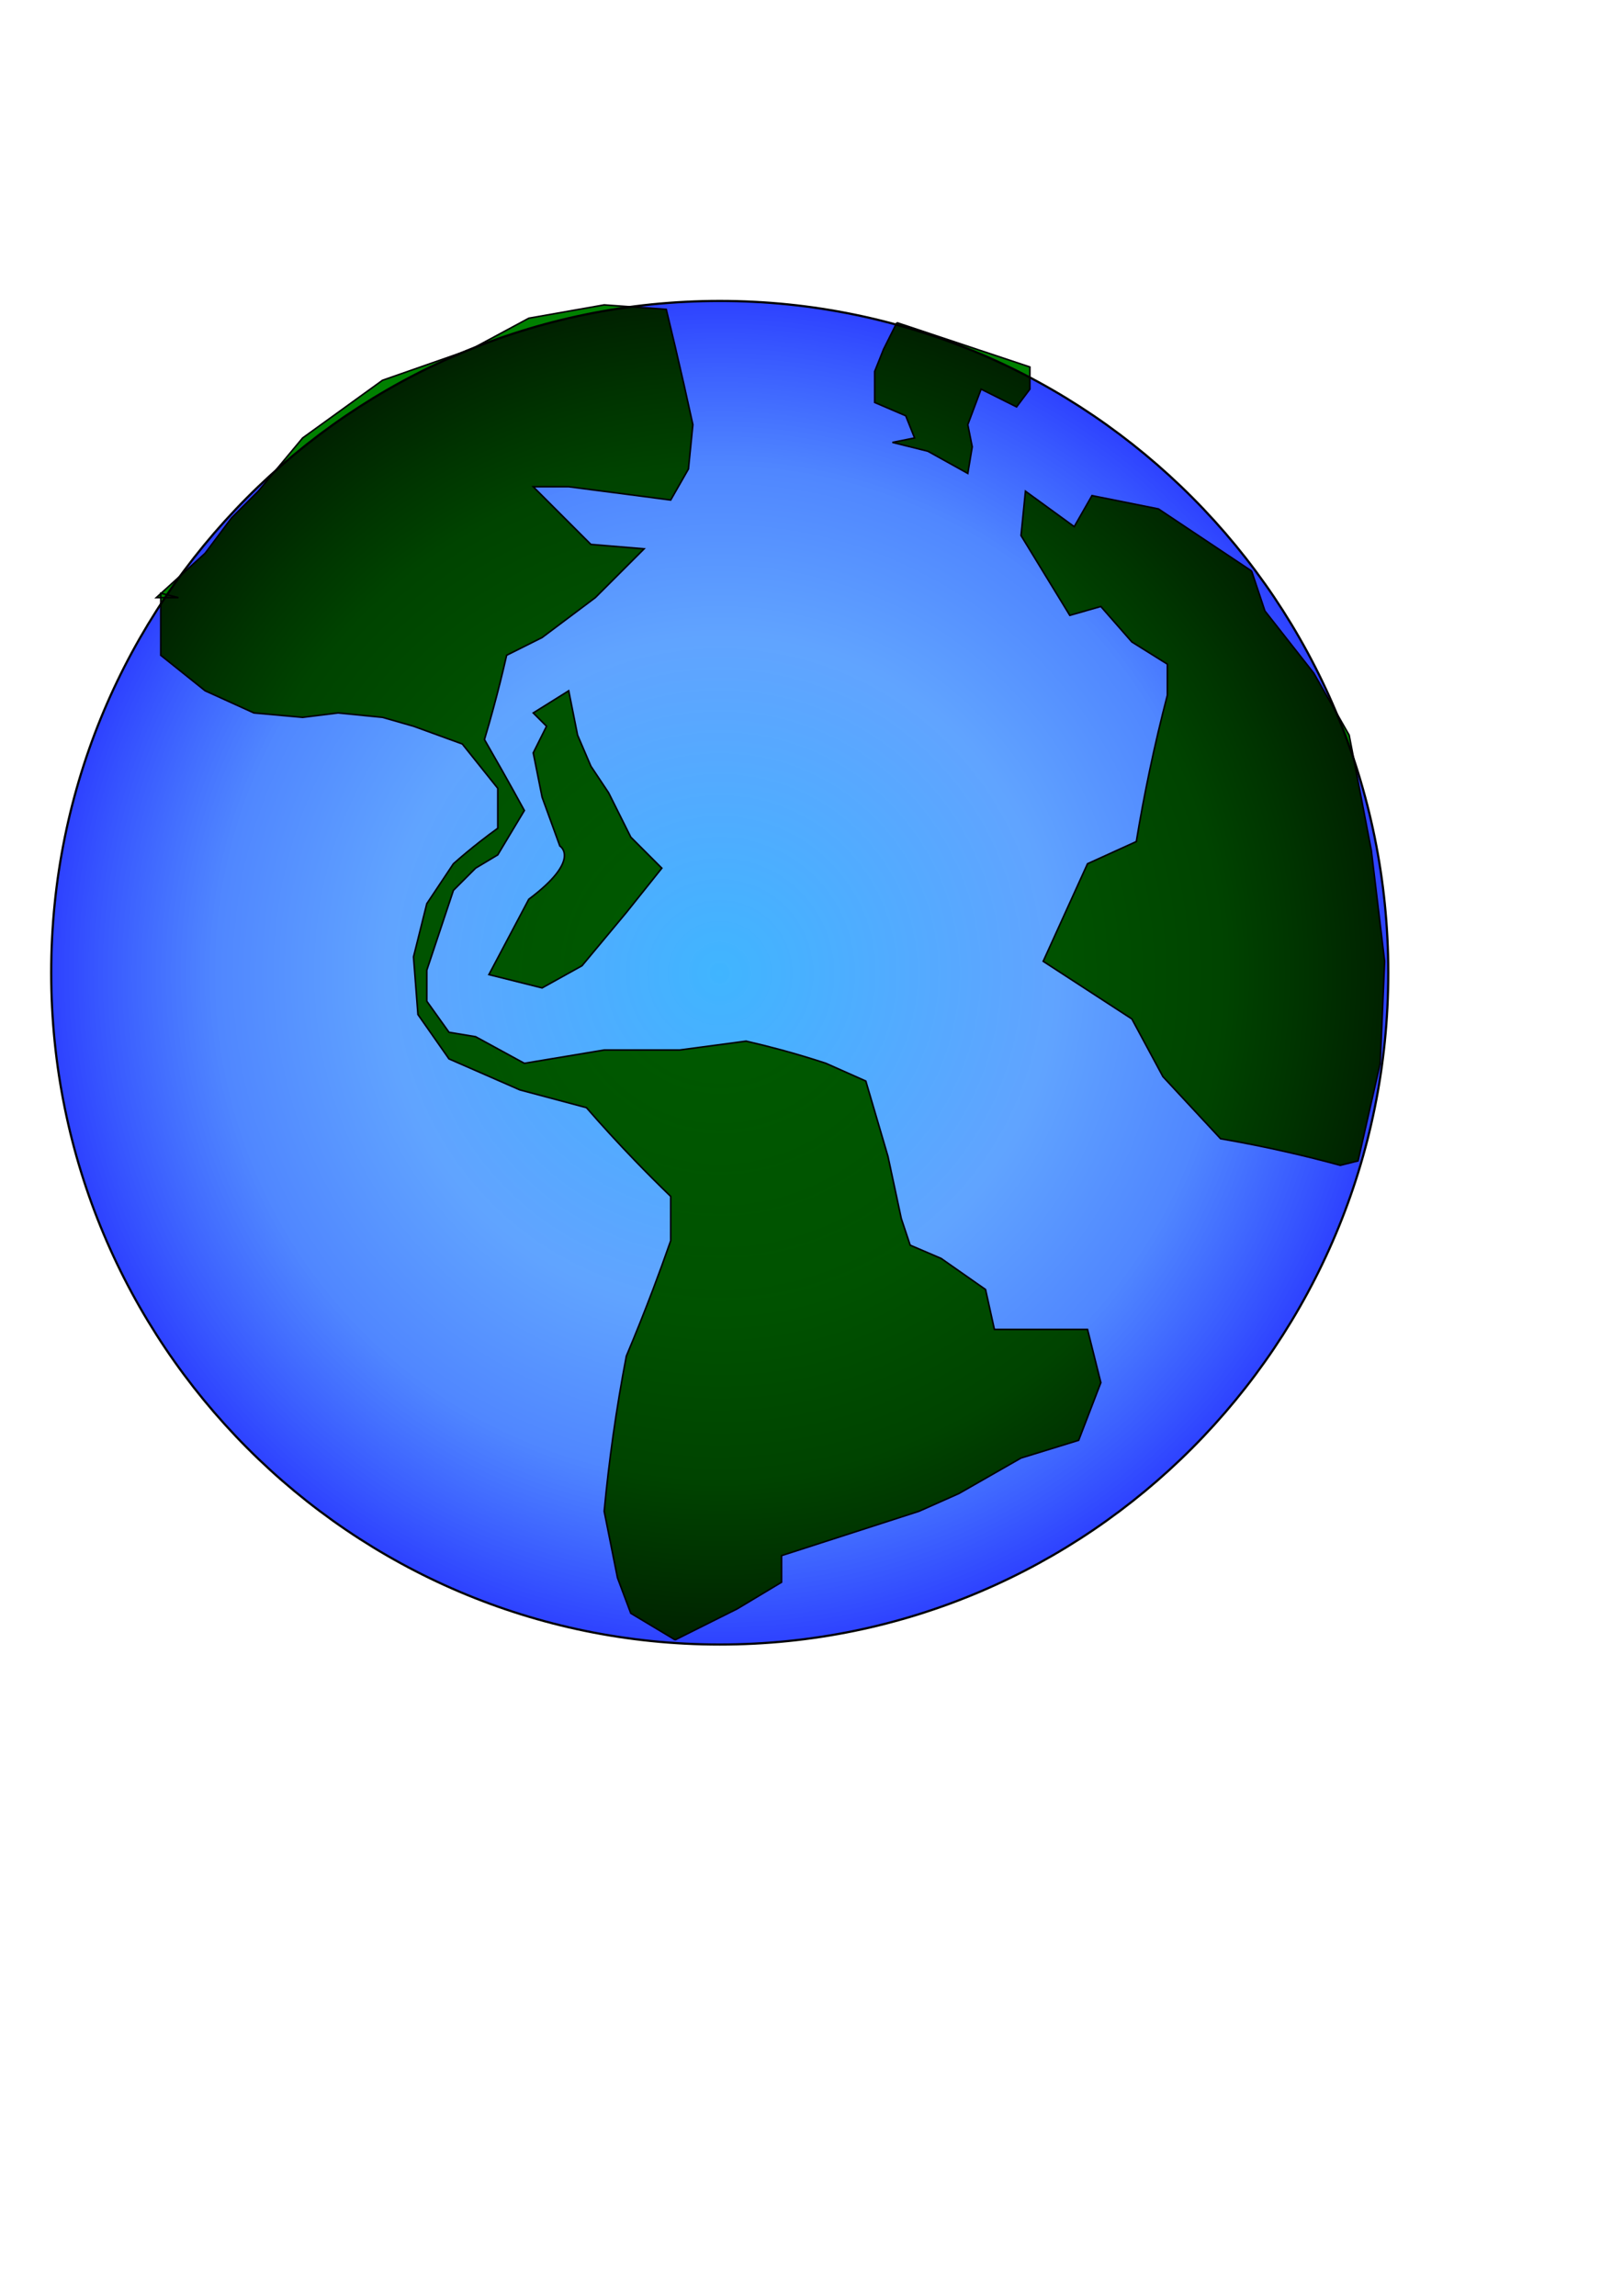
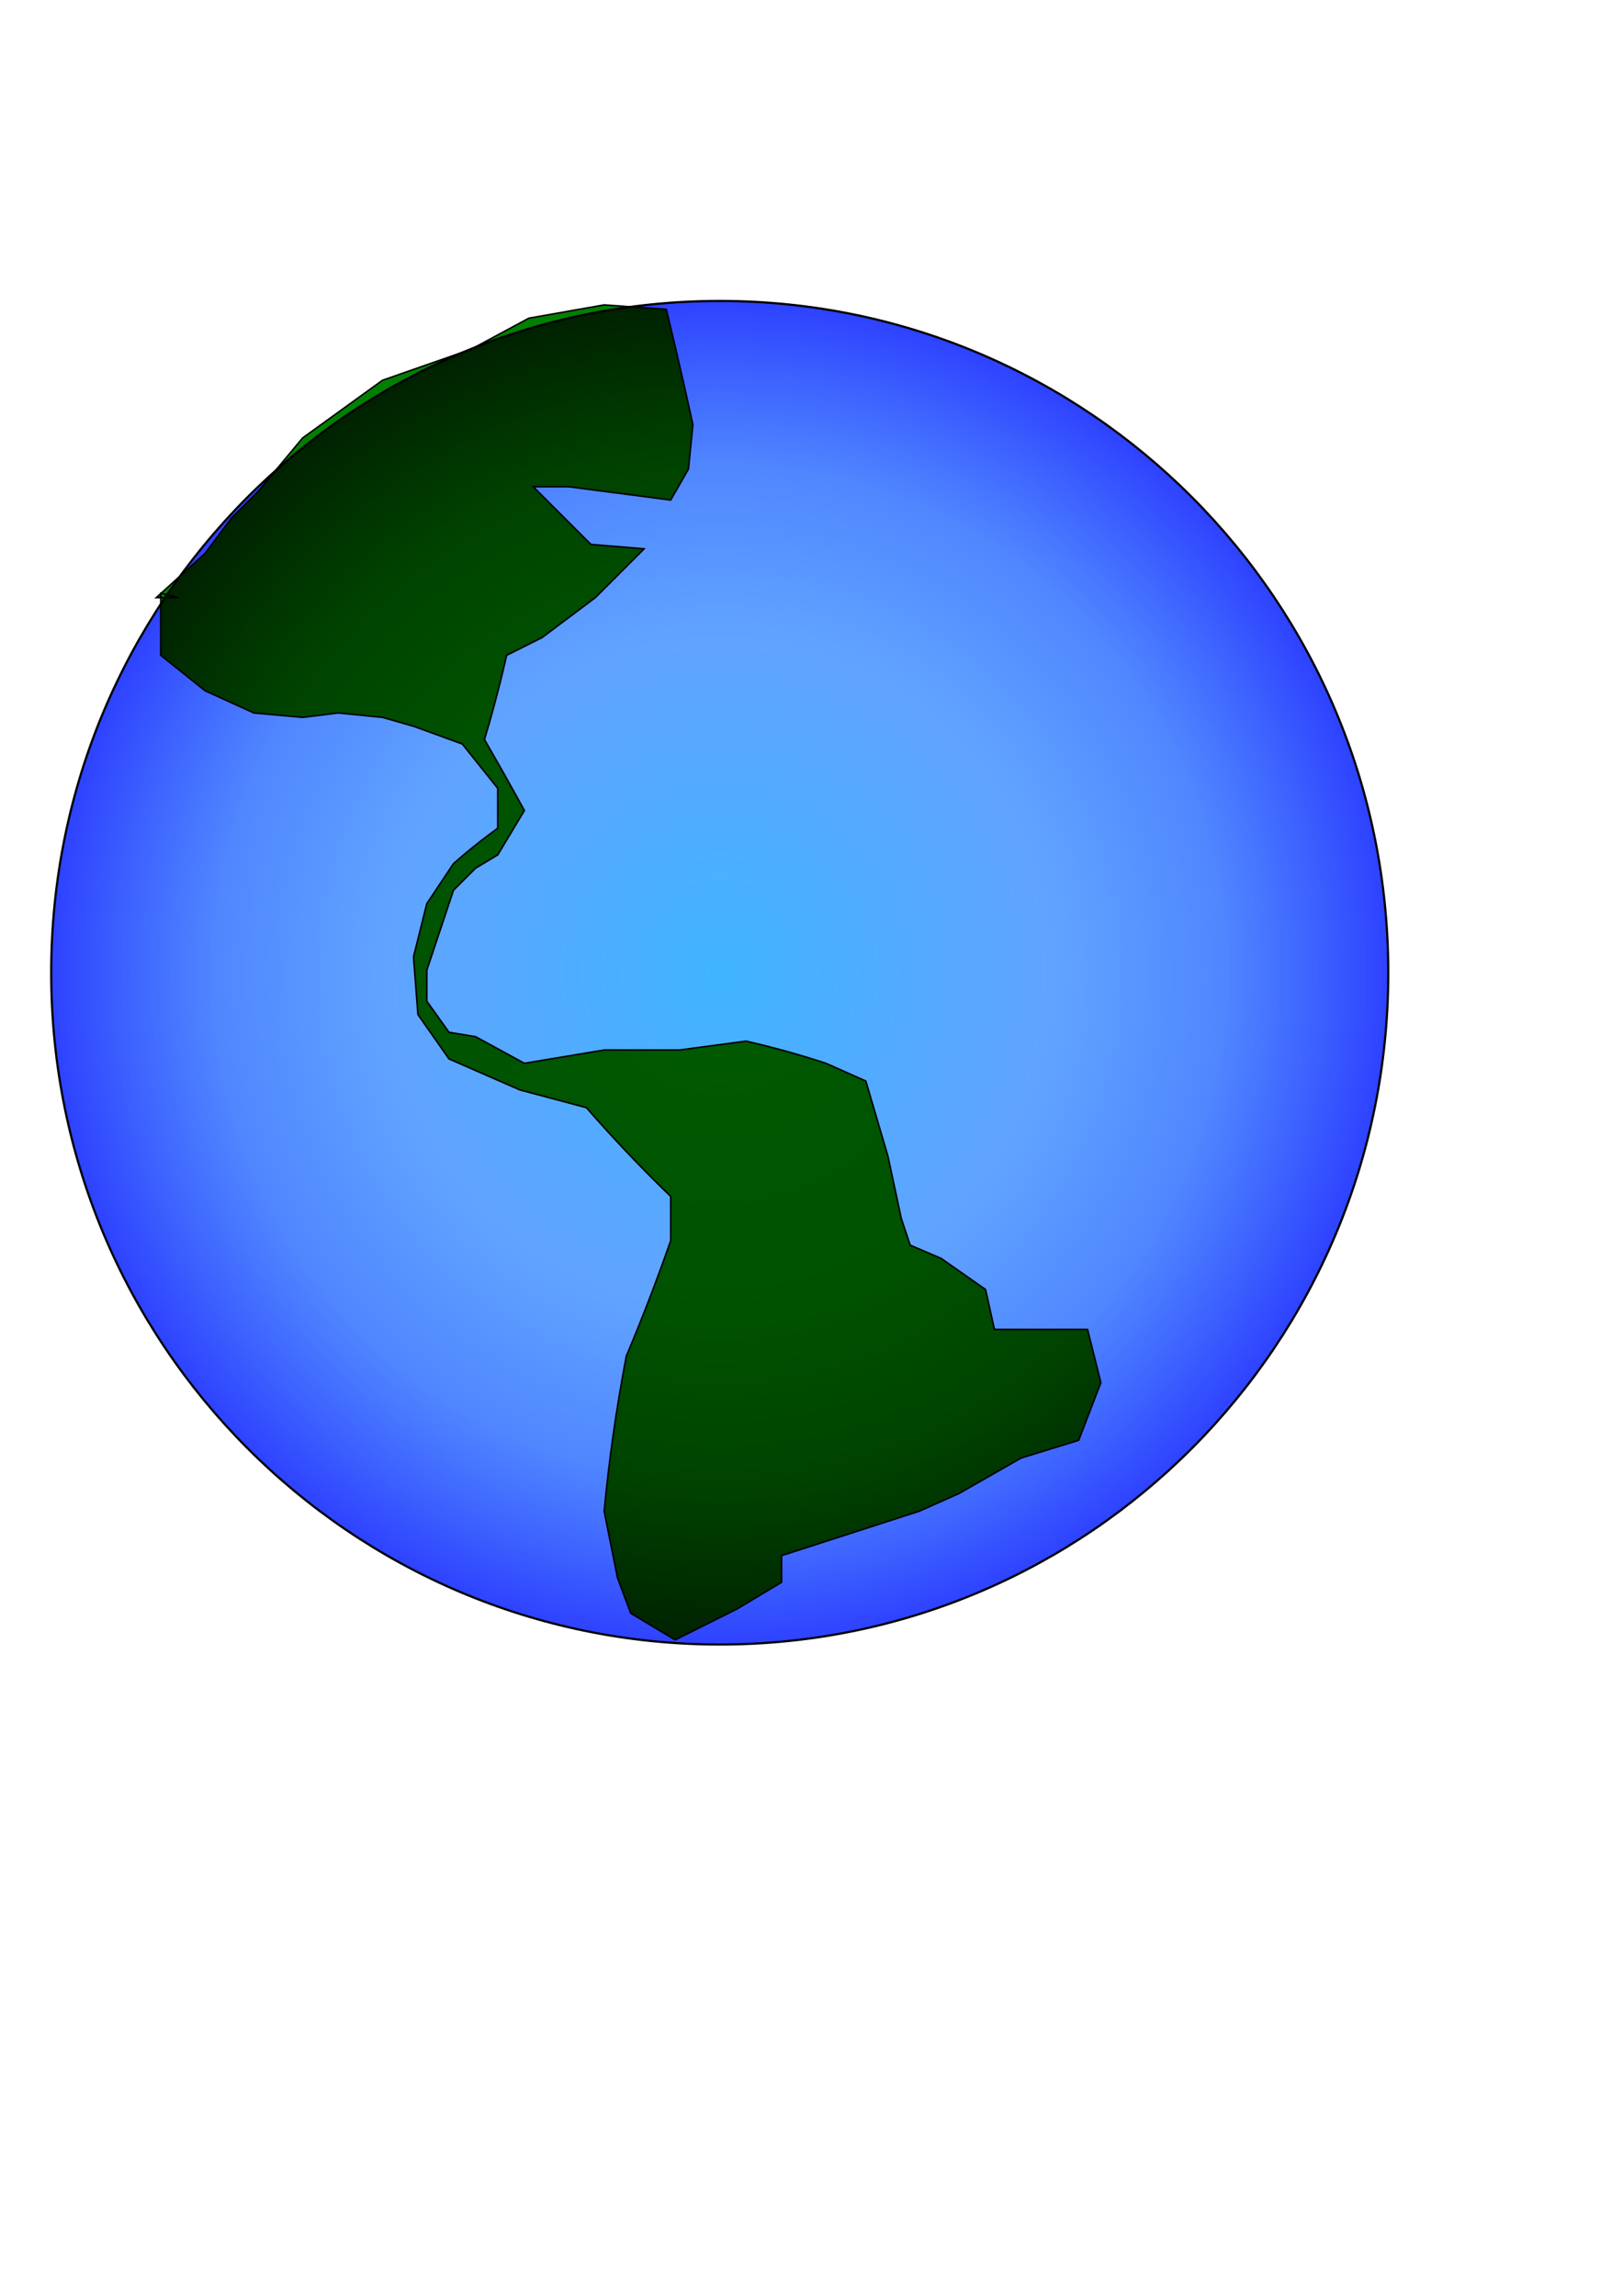
<svg xmlns="http://www.w3.org/2000/svg" width="210mm" height="297mm" version="1.1">
  <defs>
    <radialGradient id="a" cx="425.71" cy="599.51" r="306.21" gradientTransform="matrix(1 0 0 1.005 0 -2.797)" gradientUnits="userSpaceOnUse">
      <stop stop-color="#009cff" stop-opacity=".749" offset="0" />
      <stop stop-color="#187aff" stop-opacity=".686" offset=".5" />
      <stop stop-color="#0050ff" stop-opacity=".686" offset=".75" />
      <stop stop-color="#0018ff" stop-opacity=".821" offset="1" />
    </radialGradient>
    <filter id="e" color-interpolation-filters="sRGB">
      <feGaussianBlur in="SourceAlpha" result="result0" stdDeviation="2" />
      <feComposite in="SourceGraphic" in2="result0" k2="1" k3="10" operator="arithmetic" result="result3" />
      <feComposite in="result3" in2="result3" operator="in" result="fbSourceGraphic" />
      <feColorMatrix in="fbSourceGraphic" result="fbSourceGraphicAlpha" values="0 0 0 -1 0 0 0 0 -1 0 0 0 0 -1 0 0 0 0 1 0" />
      <feTurbulence baseFrequency="0.02" numOctaves="7" result="result0" seed="55" type="fractalNoise" />
      <feDiffuseLighting in="result0" kernelUnitLength="1" result="result1" surfaceScale="4">
        <feDistantLight azimuth="235" elevation="60" />
      </feDiffuseLighting>
      <feSpecularLighting in="result0" kernelUnitLength="1" result="result3" specularExponent="25" surfaceScale="3">
        <feDistantLight azimuth="235" elevation="55" />
      </feSpecularLighting>
      <feComposite in="result1" in2="fbSourceGraphic" k1="1" operator="arithmetic" result="result2" />
      <feComposite in="result2" in2="result3" k2="1" k3="1" operator="arithmetic" result="result4" />
      <feComposite in="result4" in2="fbSourceGraphicAlpha" operator="in" result="fbSourceGraphic" />
      <feDisplacementMap in2="result0" scale="7" xChannelSelector="R" yChannelSelector="G" />
    </filter>
    <filter id="f" x="-.15" y="-.15" width="1.3" height="1.3" color-interpolation-filters="sRGB">
      <feGaussianBlur in="SourceAlpha" result="result0" stdDeviation="2" />
      <feComposite in="SourceGraphic" in2="result0" k2="1" k3="10" operator="arithmetic" result="result3" />
      <feComposite in="result3" in2="result3" operator="in" result="fbSourceGraphic" />
      <feColorMatrix in="fbSourceGraphic" result="fbSourceGraphicAlpha" values="0 0 0 -1 0 0 0 0 -1 0 0 0 0 -1 0 0 0 0 1 0" />
      <feTurbulence baseFrequency="0.07" numOctaves="4" result="result0" type="fractalNoise" />
      <feDisplacementMap in="fbSourceGraphic" in2="result0" result="result2" scale="10" xChannelSelector="R" yChannelSelector="G" />
      <feBlend in="result2" in2="result2" mode="multiply" result="result5" />
      <feGaussianBlur in="result2" result="result4" stdDeviation="10" />
      <feComposite in="result0" in2="result4" k1="2" k3="0.5" operator="arithmetic" result="result6" />
      <feComposite in="result6" in2="result5" operator="in" result="result7" />
    </filter>
    <filter id="c" x="-.15" y="-.15" width="1.3" height="1.3" color-interpolation-filters="sRGB">
      <feGaussianBlur in="SourceAlpha" result="result0" stdDeviation="2" />
      <feComposite in="SourceGraphic" in2="result0" k2="1" k3="10" operator="arithmetic" result="result3" />
      <feComposite in="result3" in2="result3" operator="in" result="fbSourceGraphic" />
      <feColorMatrix in="fbSourceGraphic" result="fbSourceGraphicAlpha" values="0 0 0 -1 0 0 0 0 -1 0 0 0 0 -1 0 0 0 0 1 0" />
      <feTurbulence baseFrequency="0.07" numOctaves="4" result="result0" type="fractalNoise" />
      <feDisplacementMap in="fbSourceGraphic" in2="result0" result="result2" scale="10" xChannelSelector="R" yChannelSelector="G" />
      <feBlend in="result2" in2="result2" mode="multiply" result="result5" />
      <feGaussianBlur in="result2" result="result4" stdDeviation="10" />
      <feComposite in="result0" in2="result4" k1="2" k3="0.5" operator="arithmetic" result="result6" />
      <feComposite in="result6" in2="result5" operator="in" result="result7" />
    </filter>
    <filter id="d" x="-.15" y="-.15" width="1.3" height="1.3" color-interpolation-filters="sRGB">
      <feGaussianBlur in="SourceAlpha" result="result0" stdDeviation="2" />
      <feComposite in="SourceGraphic" in2="result0" k2="1" k3="10" operator="arithmetic" result="result3" />
      <feComposite in="result3" in2="result3" operator="in" result="fbSourceGraphic" />
      <feColorMatrix in="fbSourceGraphic" result="fbSourceGraphicAlpha" values="0 0 0 -1 0 0 0 0 -1 0 0 0 0 -1 0 0 0 0 1 0" />
      <feTurbulence baseFrequency="0.07" numOctaves="4" result="result0" type="fractalNoise" />
      <feDisplacementMap in="fbSourceGraphic" in2="result0" result="result2" scale="10" xChannelSelector="R" yChannelSelector="G" />
      <feBlend in="result2" in2="result2" mode="multiply" result="result5" />
      <feGaussianBlur in="result2" result="result4" stdDeviation="10" />
      <feComposite in="result0" in2="result4" k1="2" k3="0.5" operator="arithmetic" result="result6" />
      <feComposite in="result6" in2="result5" operator="in" result="result7" />
    </filter>
    <filter id="b" x="-.15" y="-.15" width="1.3" height="1.3" color-interpolation-filters="sRGB">
      <feGaussianBlur in="SourceAlpha" result="result0" stdDeviation="2" />
      <feComposite in="SourceGraphic" in2="result0" k2="1" k3="10" operator="arithmetic" result="result3" />
      <feComposite in="result3" in2="result3" operator="in" result="fbSourceGraphic" />
      <feColorMatrix in="fbSourceGraphic" result="fbSourceGraphicAlpha" values="0 0 0 -1 0 0 0 0 -1 0 0 0 0 -1 0 0 0 0 1 0" />
      <feTurbulence baseFrequency="0.07" numOctaves="4" result="result0" type="fractalNoise" />
      <feDisplacementMap in="fbSourceGraphic" in2="result0" result="result2" scale="10" xChannelSelector="R" yChannelSelector="G" />
      <feBlend in="result2" in2="result2" mode="multiply" result="result5" />
      <feGaussianBlur in="result2" result="result4" stdDeviation="10" />
      <feComposite in="result0" in2="result4" k1="2" k3="0.5" operator="arithmetic" result="result6" />
      <feComposite in="result6" in2="result5" operator="in" result="result7" />
    </filter>
  </defs>
  <g transform="matrix(.759 0 0 .759 -692.47 -132.05)">
    <g transform="translate(1010.2 315.17)" stroke="#000" stroke-width="1px">
      <path transform="matrix(1.409 0 0 1.409 -233.96 -359.27)" d="m731.43 599.51c0 169.63-136.87 307.14-305.71 307.14-168.84 0-305.71-137.51-305.71-307.14 0-169.63 136.87-307.14 305.71-307.14 168.84 0 305.71 137.51 305.71 307.14z" fill="url(#a)" fill-rule="evenodd" filter="url(#e)" />
      <path d="m337.14 915.22-28.571-17.143-8.571-22.857-8.571-42.857c1.528-16.232 3.433-32.428 5.714-48.571 2.432-17.21 5.29-34.36 8.571-51.429 5.976-14.179 11.692-28.468 17.143-42.857 3.949-10.425 7.759-20.902 11.429-31.429v-28.571c-7.754-7.482-15.375-15.103-22.857-22.857-10.767-11.158-21.248-22.591-31.429-34.286l-42.857-11.429-45.714-20-20-28.571-2.857-37.143 8.571-34.286 17.143-25.714c5.564-4.939 11.282-9.704 17.143-14.286 3.752-2.933 7.562-5.791 11.429-8.571v-17.143-8.571l-22.857-28.571-31.429-11.429-20-5.714-28.571-2.857-22.857 2.857-31.429-2.857-31.429-14.286-28.571-22.857v-40l11.429 2.857h-14.286l31.429-28.571 17.143-22.857 17.143-17.143 28.571-34.286 51.429-37.143 57.143-20 37.143-20 48.571-8.571 40 2.857c3.941 16.159 7.751 32.35 11.429 48.571 1.942 8.563 3.846 17.135 5.714 25.714l-2.857 28.571-11.429 20-65.714-8.571h-22.857l37.143 37.143 34.286 2.857-31.429 31.429-34.286 25.714-22.857 11.429c-2.617 11.487-5.475 22.919-8.571 34.286-1.822 6.69-3.727 13.357-5.714 20 3.845 6.646 7.654 13.313 11.429 20 4.82 8.539 9.582 17.111 14.286 25.714l-17.143 28.571-14.286 8.571-14.286 14.286-8.571 25.714c-2.857 8.571-5.714 17.143-8.571 25.714v20l14.286 20 17.143 2.857 31.429 17.143 51.429-8.571h48.571l42.857-5.714c7.657 1.748 15.278 3.654 22.857 5.714 9.596 2.609 19.124 5.468 28.571 8.571l25.714 11.429 14.286 48.571 8.571 40 5.714 17.143 20 8.571 28.571 20 5.714 25.714h60l8.571 34.286-14.286 37.143-37.143 11.429-40 22.857-25.714 11.429-88.571 28.571v17.143l-28.571 17.143-40 20" fill="#008000" filter="url(#f)" />
-       <path d="m480 66.648-8.571 17.143-5.714 14.286v20l20 8.571 5.714 14.286-14.286 2.857 22.857 5.714 25.714 14.286 2.857-17.143-2.857-14.286 8.571-22.857 22.857 11.429 8.571-11.429v-14.286l-85.714-28.571" fill="#008000" filter="url(#c)" />
-       <path d="m708.57 226.65-60-40-42.857-8.571-11.429 20-31.429-22.857-2.857 28.571 31.429 51.429 20-5.714 20 22.857 22.857 14.286v20c-4.192 16.097-8.003 32.294-11.429 48.571-3.193 15.173-6.051 30.416-8.571 45.714l-31.429 14.286-28.571 62.857 57.143 37.143 20 37.143 37.143 40c14.358 2.481 28.65 5.339 42.857 8.571 11.488 2.614 22.92 5.472 34.286 8.571l11.429-2.857 14.286-62.857 2.857-65.714-8.571-71.429-14.286-74.286-22.857-40-31.429-40-8.571-25.714" fill="#008000" filter="url(#d)" />
-       <path d="m242.86 438.08c34.286-25.714 20-34.286 20-34.286l-11.429-31.429-5.714-28.571 8.571-17.143-8.571-8.571 22.857-14.286 5.714 28.571 8.571 20 11.429 17.143 14.286 28.571 20 20-22.857 28.571-28.571 34.286-25.714 14.286-34.286-8.571z" fill="#008000" filter="url(#b)" />
    </g>
  </g>
</svg>